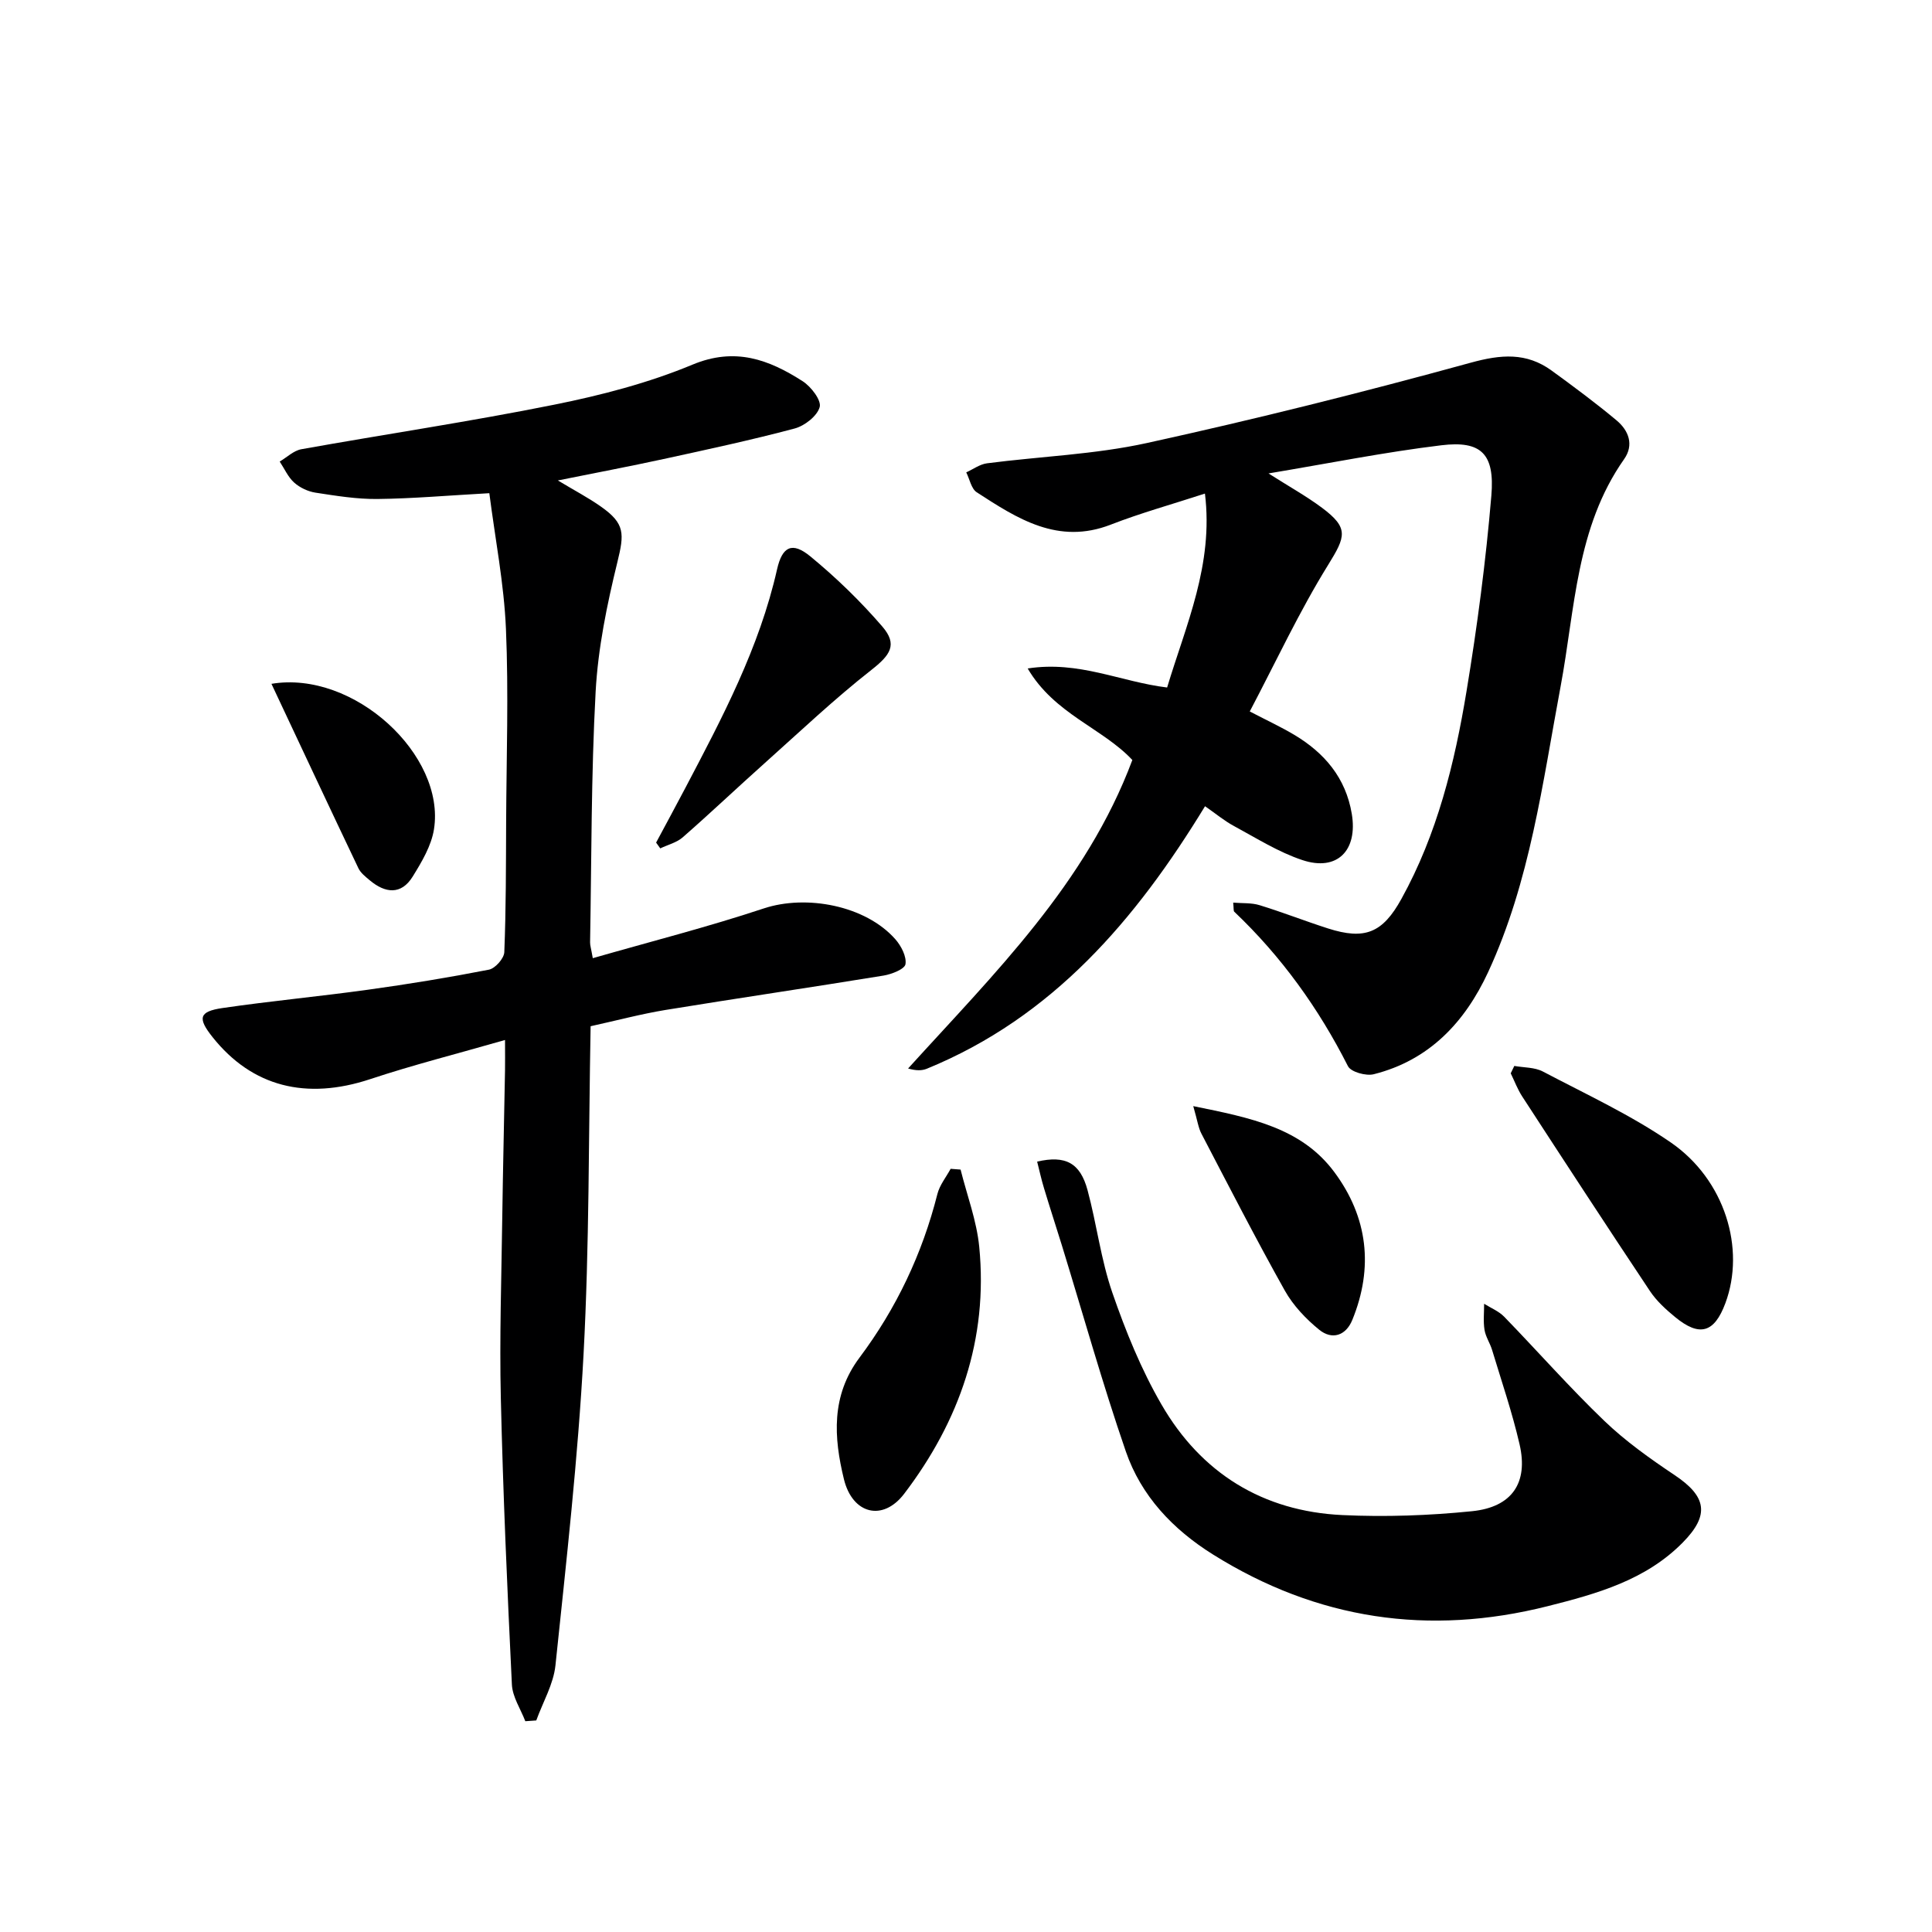
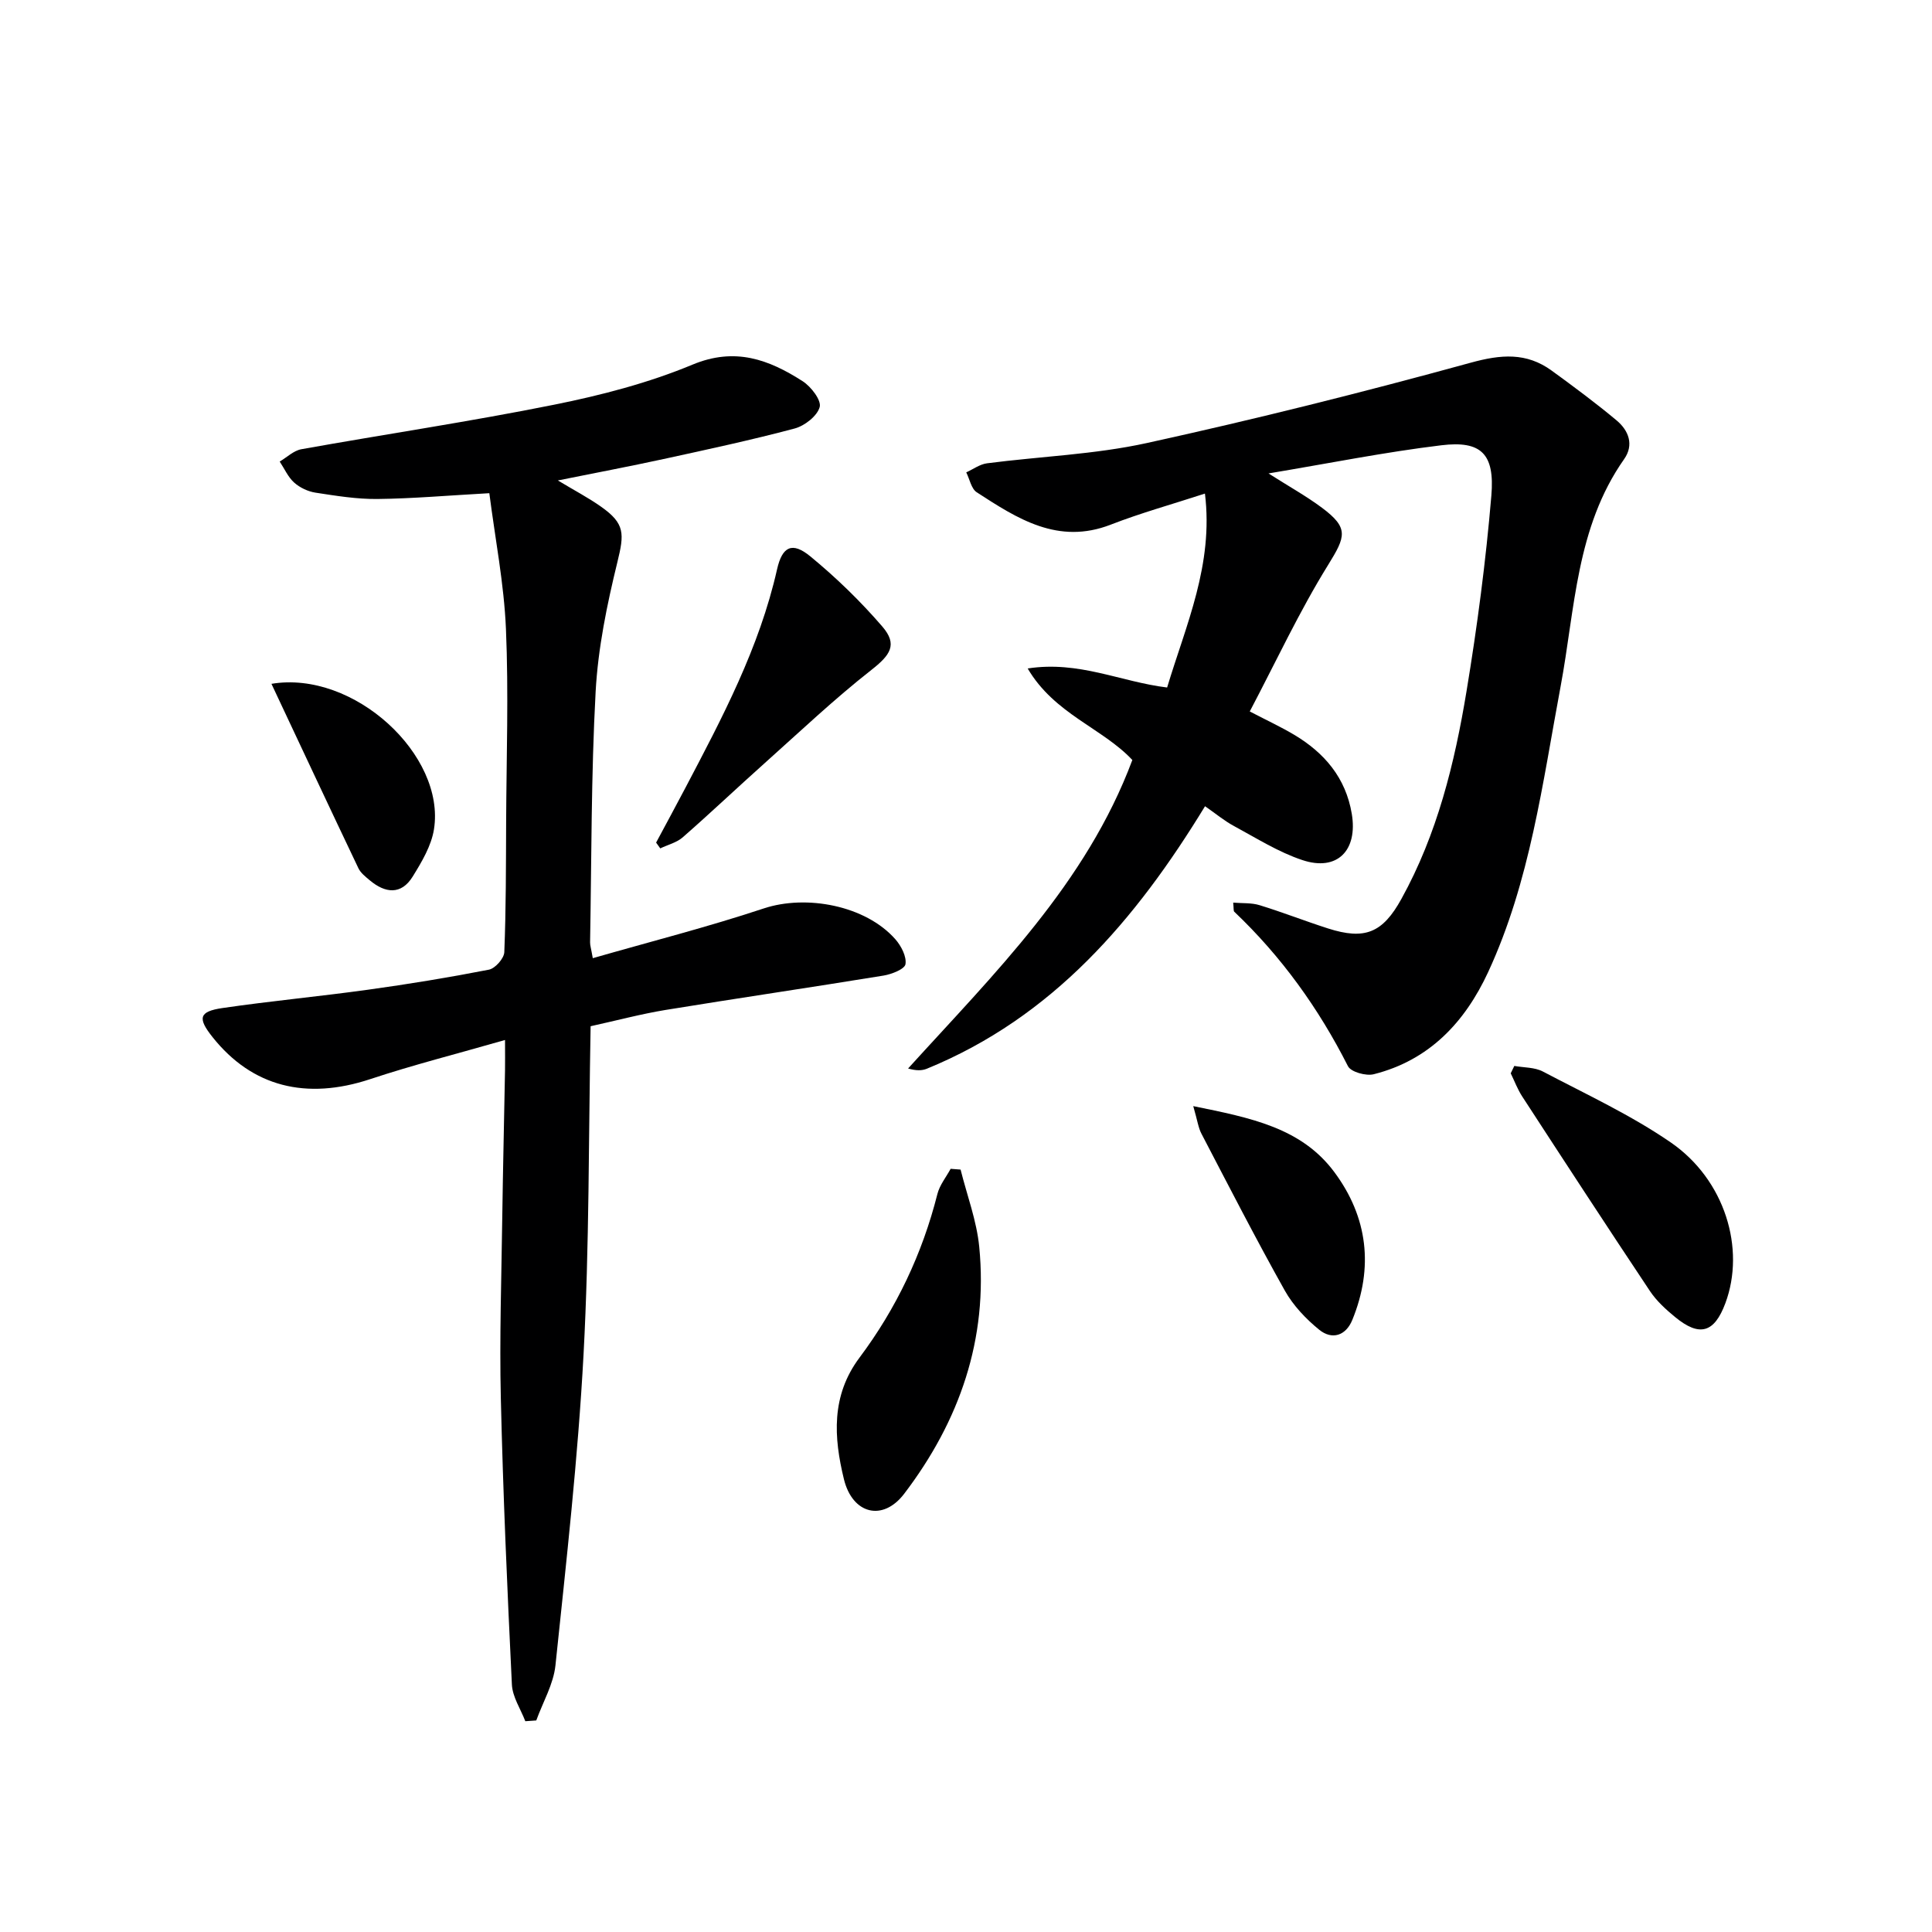
<svg xmlns="http://www.w3.org/2000/svg" enable-background="new 0 0 400 400" viewBox="0 0 400 400">
  <g fill="#000001">
    <path d="m249.49 166.92c-14.35 23.53-31.55 43.69-57.6 54.35-1.05.43-2.28.41-3.88-.05 17.86-19.69 36.86-38.26 46.43-63.87-6.15-6.59-16.13-9.5-21.67-18.95 10.63-1.65 19.25 2.77 28.87 3.94 3.9-12.97 9.64-25.43 7.83-40.15-6.77 2.21-13.25 4-19.5 6.43-10.91 4.24-19.33-1.24-27.75-6.7-1.13-.74-1.46-2.71-2.17-4.12 1.43-.65 2.82-1.69 4.31-1.88 11.02-1.43 22.25-1.82 33.06-4.19 22.49-4.93 44.85-10.53 67.05-16.63 6.28-1.73 11.55-2.18 16.8 1.64 4.56 3.32 9.11 6.69 13.44 10.31 2.48 2.08 3.64 5.04 1.54 8.02-9.95 14.14-10.14 30.98-13.14 47.03-3.75 20.04-6.32 40.39-15 59.15-4.8 10.37-12.19 18.27-23.7 21.16-1.6.4-4.73-.47-5.33-1.67-6.08-12-13.79-22.72-23.54-31.98-.18-.17-.09-.62-.22-1.88 1.92.16 3.8.01 5.47.53 4.76 1.46 9.41 3.29 14.15 4.81 7.62 2.44 11.31.95 15.2-6.1 7.42-13.41 11.03-28.1 13.49-43.02 2.22-13.42 4-26.95 5.14-40.49.73-8.69-2.13-11.42-10.36-10.42-11.66 1.41-23.21 3.73-35.78 5.83 4.24 2.7 7.81 4.68 11.06 7.1 5.62 4.19 4.92 5.96 1.31 11.8-5.99 9.66-10.81 20.05-16.25 30.38 3.67 1.91 6.52 3.23 9.2 4.83 6.27 3.74 10.67 8.91 11.92 16.35 1.28 7.62-3.03 11.99-10.23 9.59-4.96-1.65-9.52-4.54-14.16-7.05-2-1.07-3.79-2.58-5.99-4.1z" />
    <path d="m122.28 212.47c-.43 22.98-.26 45.47-1.46 67.88-1.15 21.53-3.58 43-5.82 64.45-.41 3.89-2.6 7.6-3.97 11.4-.76.05-1.51.11-2.27.16-.97-2.53-2.66-5.03-2.78-7.61-.96-19.76-1.83-39.52-2.29-59.3-.29-12.48.13-24.98.3-37.47.14-10.15.39-20.29.57-30.44.03-1.62 0-3.24 0-6.22-9.9 2.85-19.01 5.15-27.9 8.1-13.25 4.39-24.45 1.6-32.64-8.68-3.15-3.95-2.85-5.32 2.06-6.04 10.01-1.46 20.09-2.4 30.11-3.79 8.38-1.16 16.74-2.53 25.03-4.15 1.3-.25 3.14-2.33 3.19-3.62.36-8.98.34-17.98.38-26.97.06-13.33.53-26.67-.04-39.98-.4-9.34-2.23-18.62-3.44-28.08-8.64.48-15.89 1.12-23.15 1.2-4.28.05-8.59-.66-12.84-1.31-1.56-.24-3.25-1.04-4.42-2.09-1.27-1.14-2.01-2.87-2.99-4.35 1.49-.88 2.88-2.26 4.47-2.55 17.46-3.13 35.01-5.73 52.39-9.23 9.71-1.95 19.48-4.49 28.59-8.28 8.83-3.68 15.82-1.06 22.81 3.42 1.74 1.11 3.92 3.95 3.54 5.35-.51 1.86-3.12 3.9-5.2 4.45-8.97 2.39-18.06 4.34-27.14 6.32-6.94 1.51-13.93 2.83-21.87 4.43 3.48 2.1 6.34 3.59 8.95 5.44 4.98 3.51 4.81 5.6 3.37 11.48-2.15 8.79-4.01 17.81-4.5 26.81-.94 17.27-.84 34.6-1.15 51.91-.01.62.21 1.25.56 3.27 12.01-3.45 23.83-6.46 35.37-10.29 8.8-2.93 21.1-.64 27.28 6.38 1.2 1.37 2.34 3.56 2.09 5.15-.16 1.02-2.84 2.08-4.52 2.36-15.06 2.46-30.16 4.67-45.22 7.13-5.02.83-10 2.16-15.45 3.36z" />
-     <path d="m214.73 240.5c5.88-1.36 8.91.27 10.43 5.89 1.9 7.04 2.77 14.4 5.14 21.25 2.75 7.96 5.97 15.9 10.18 23.16 8.21 14.19 20.96 22.1 37.43 22.88 8.92.42 17.96.1 26.85-.8 8.31-.84 11.69-5.89 9.85-13.85-1.52-6.6-3.73-13.05-5.69-19.54-.43-1.42-1.34-2.73-1.57-4.17-.28-1.76-.07-3.59-.08-5.39 1.4.88 3.03 1.53 4.15 2.68 6.95 7.16 13.55 14.67 20.74 21.57 4.39 4.21 9.45 7.81 14.53 11.21 6.63 4.42 7.34 8.25 1.73 13.95-7.69 7.82-17.79 10.63-27.98 13.2-24.62 6.21-47.75 2.79-69.32-10.71-8.3-5.19-14.86-12.12-18.03-21.33-4.85-14.07-8.86-28.43-13.24-42.66-1.22-3.95-2.51-7.88-3.7-11.84-.55-1.8-.95-3.65-1.42-5.5z" />
    <path d="m198.88 242.15c1.33 5.33 3.33 10.58 3.86 15.99 1.87 19.09-4.09 36.09-15.54 51.13-4.42 5.8-10.7 4.22-12.47-3-2.12-8.67-2.68-17.3 3.21-25.17 7.63-10.19 13.01-21.51 16.14-33.9.47-1.85 1.8-3.48 2.74-5.21.69.06 1.37.11 2.06.16z" />
    <path d="m313.52 220.69c1.99.36 4.21.26 5.92 1.16 8.93 4.7 18.19 8.98 26.46 14.67 11.24 7.73 15.52 22.01 11.32 33.29-2.29 6.15-5.34 7.04-10.41 2.87-1.91-1.57-3.82-3.31-5.18-5.34-8.92-13.38-17.71-26.86-26.48-40.34-.96-1.48-1.59-3.18-2.37-4.78.24-.5.49-1.01.74-1.53z" />
    <path d="m135.84 174.45c2.02-3.77 4.06-7.53 6.05-11.31 7.64-14.53 15.33-29.03 18.99-45.26 1.08-4.77 3.14-5.77 6.89-2.69 5.34 4.39 10.37 9.27 14.89 14.51 3.26 3.77 1.65 5.94-2.26 9.01-7.67 6.02-14.78 12.76-22.06 19.27-5.7 5.09-11.24 10.35-16.99 15.38-1.26 1.1-3.09 1.54-4.65 2.29-.29-.41-.58-.81-.86-1.2z" />
    <path d="m247.05 229.01c11.92 2.43 22.37 4.46 29.21 13.66 6.93 9.33 8.16 19.75 3.72 30.61-1.34 3.28-4.2 4.18-6.85 2.03-2.76-2.24-5.39-5.02-7.12-8.1-5.99-10.69-11.59-21.61-17.26-32.48-.65-1.23-.83-2.71-1.7-5.72z" />
    <path d="m56.2 141.58c17.08-2.86 36.07 14.78 33.65 30.11-.54 3.42-2.53 6.76-4.41 9.8-2.38 3.84-5.68 3.45-8.87.78-.88-.74-1.9-1.53-2.37-2.52-5.97-12.52-11.84-25.08-18-38.17z" />
  </g>
</svg>